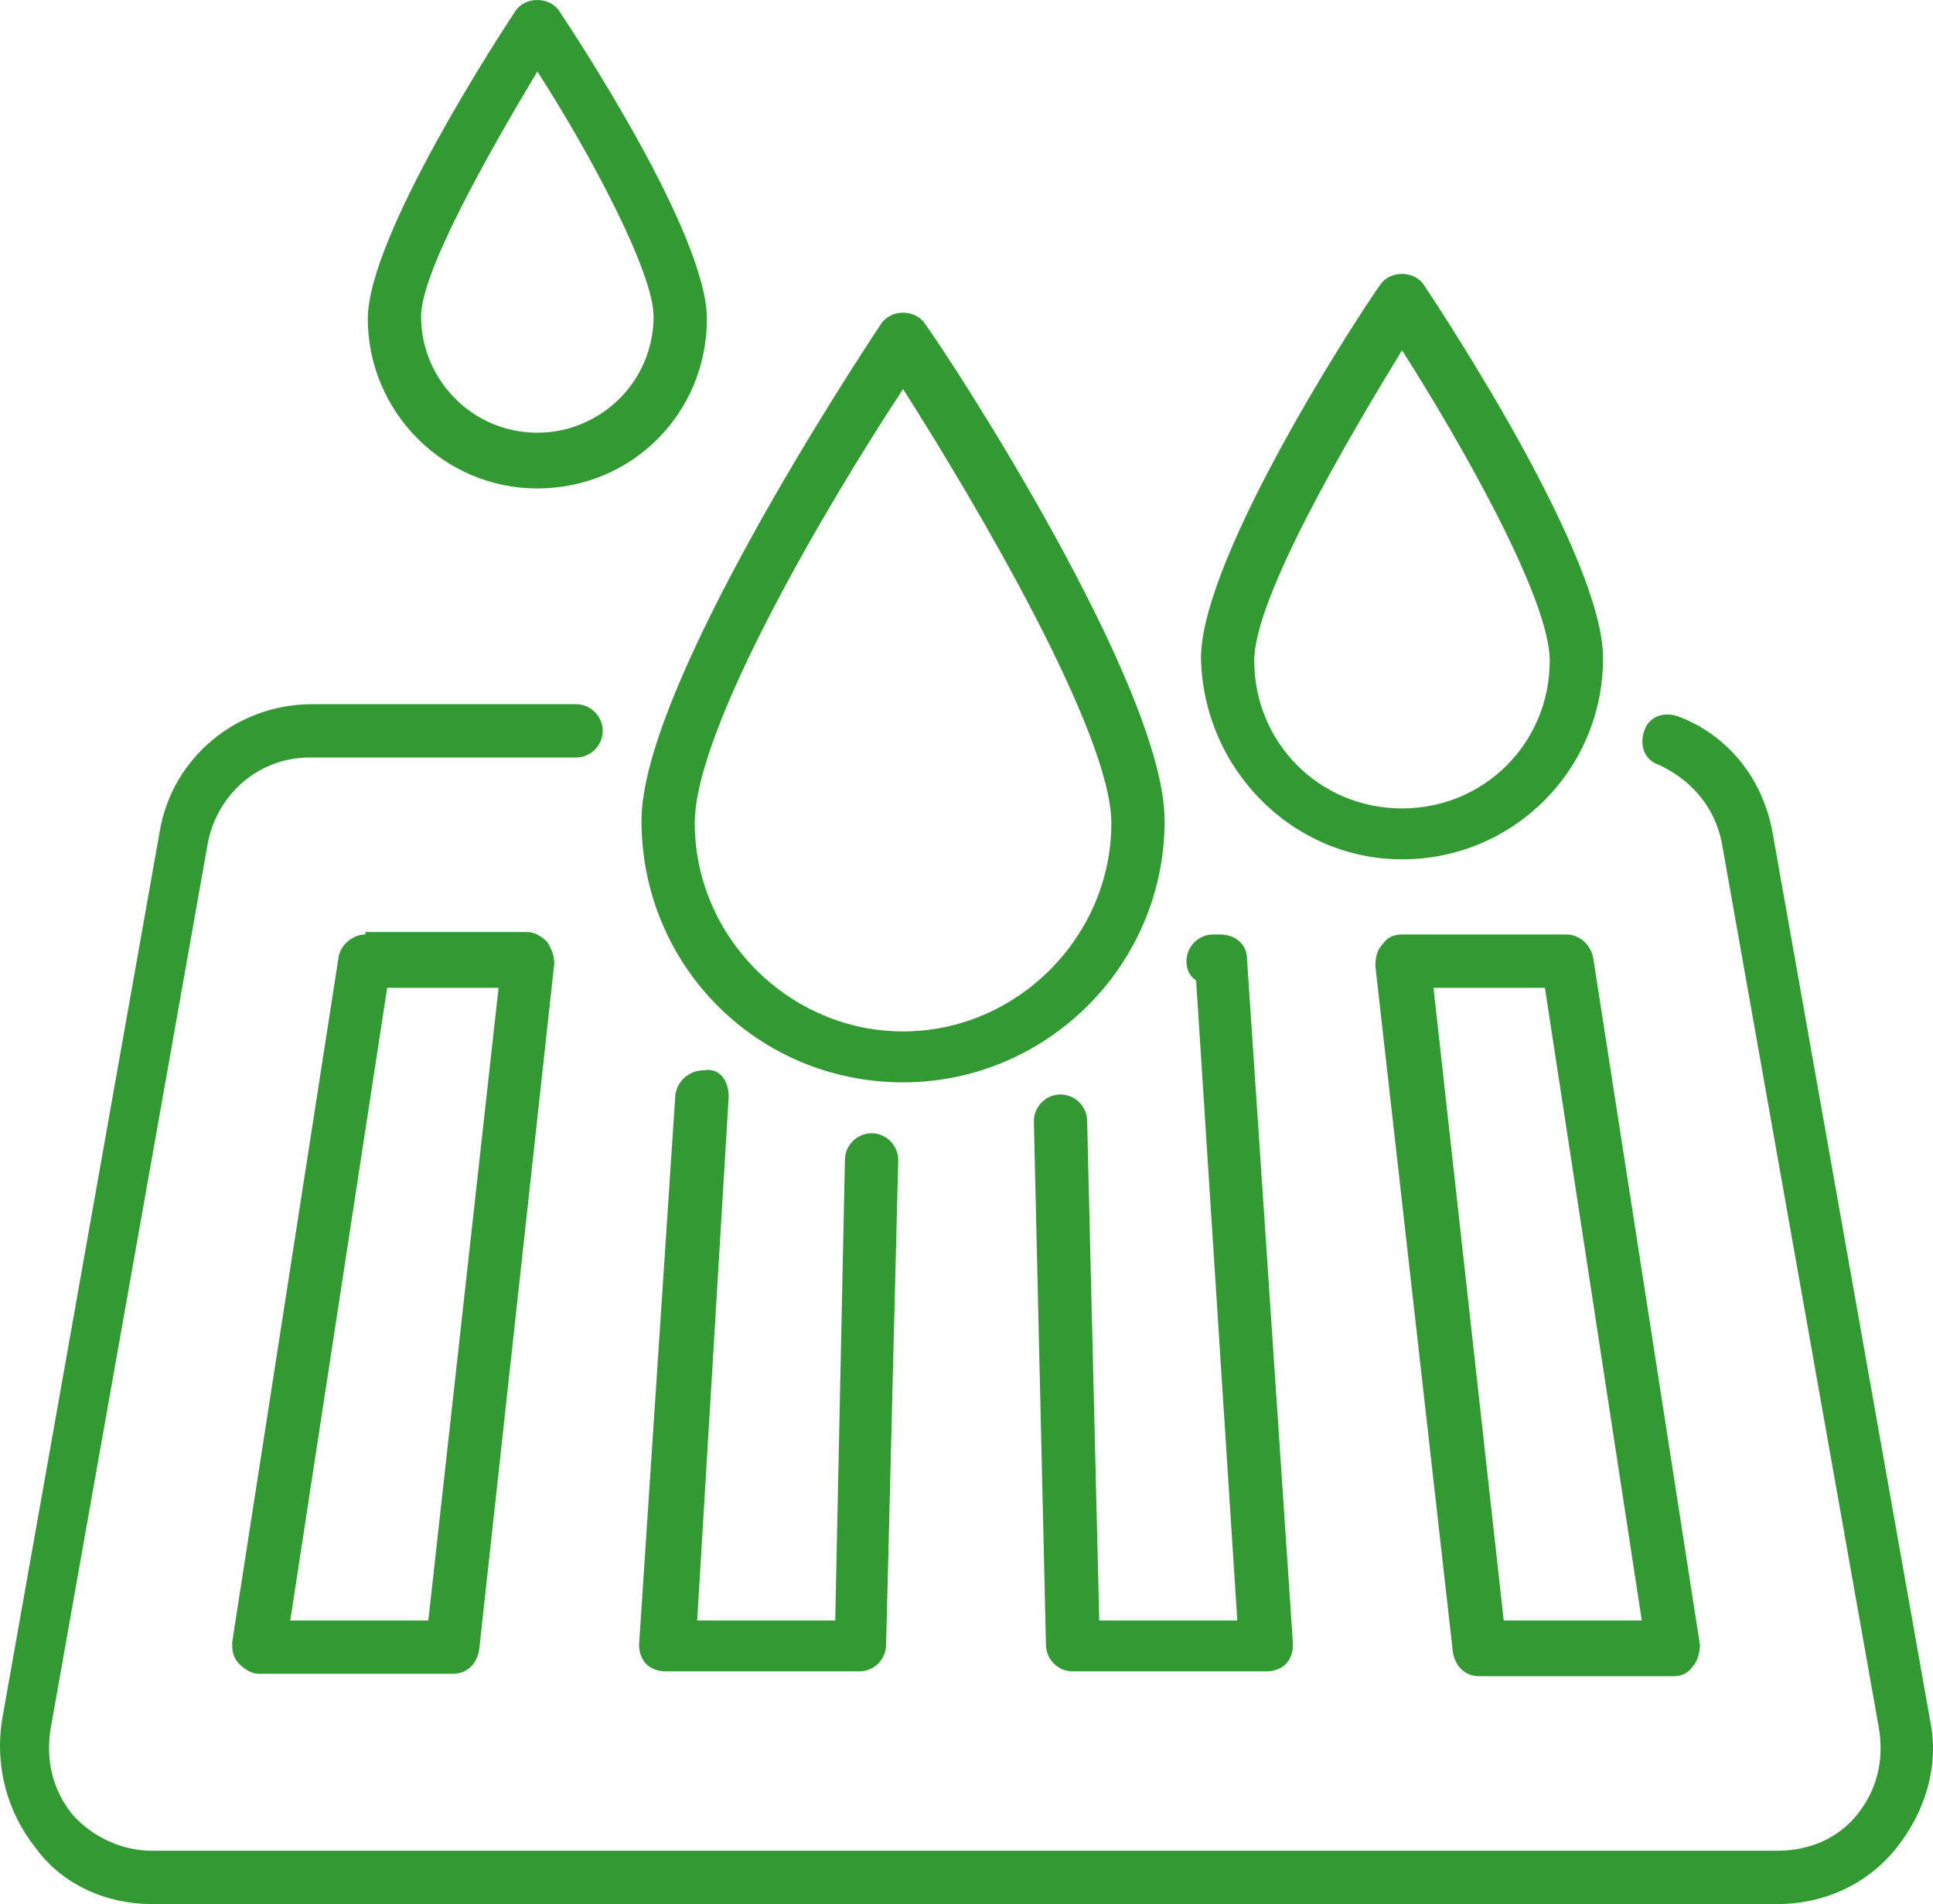
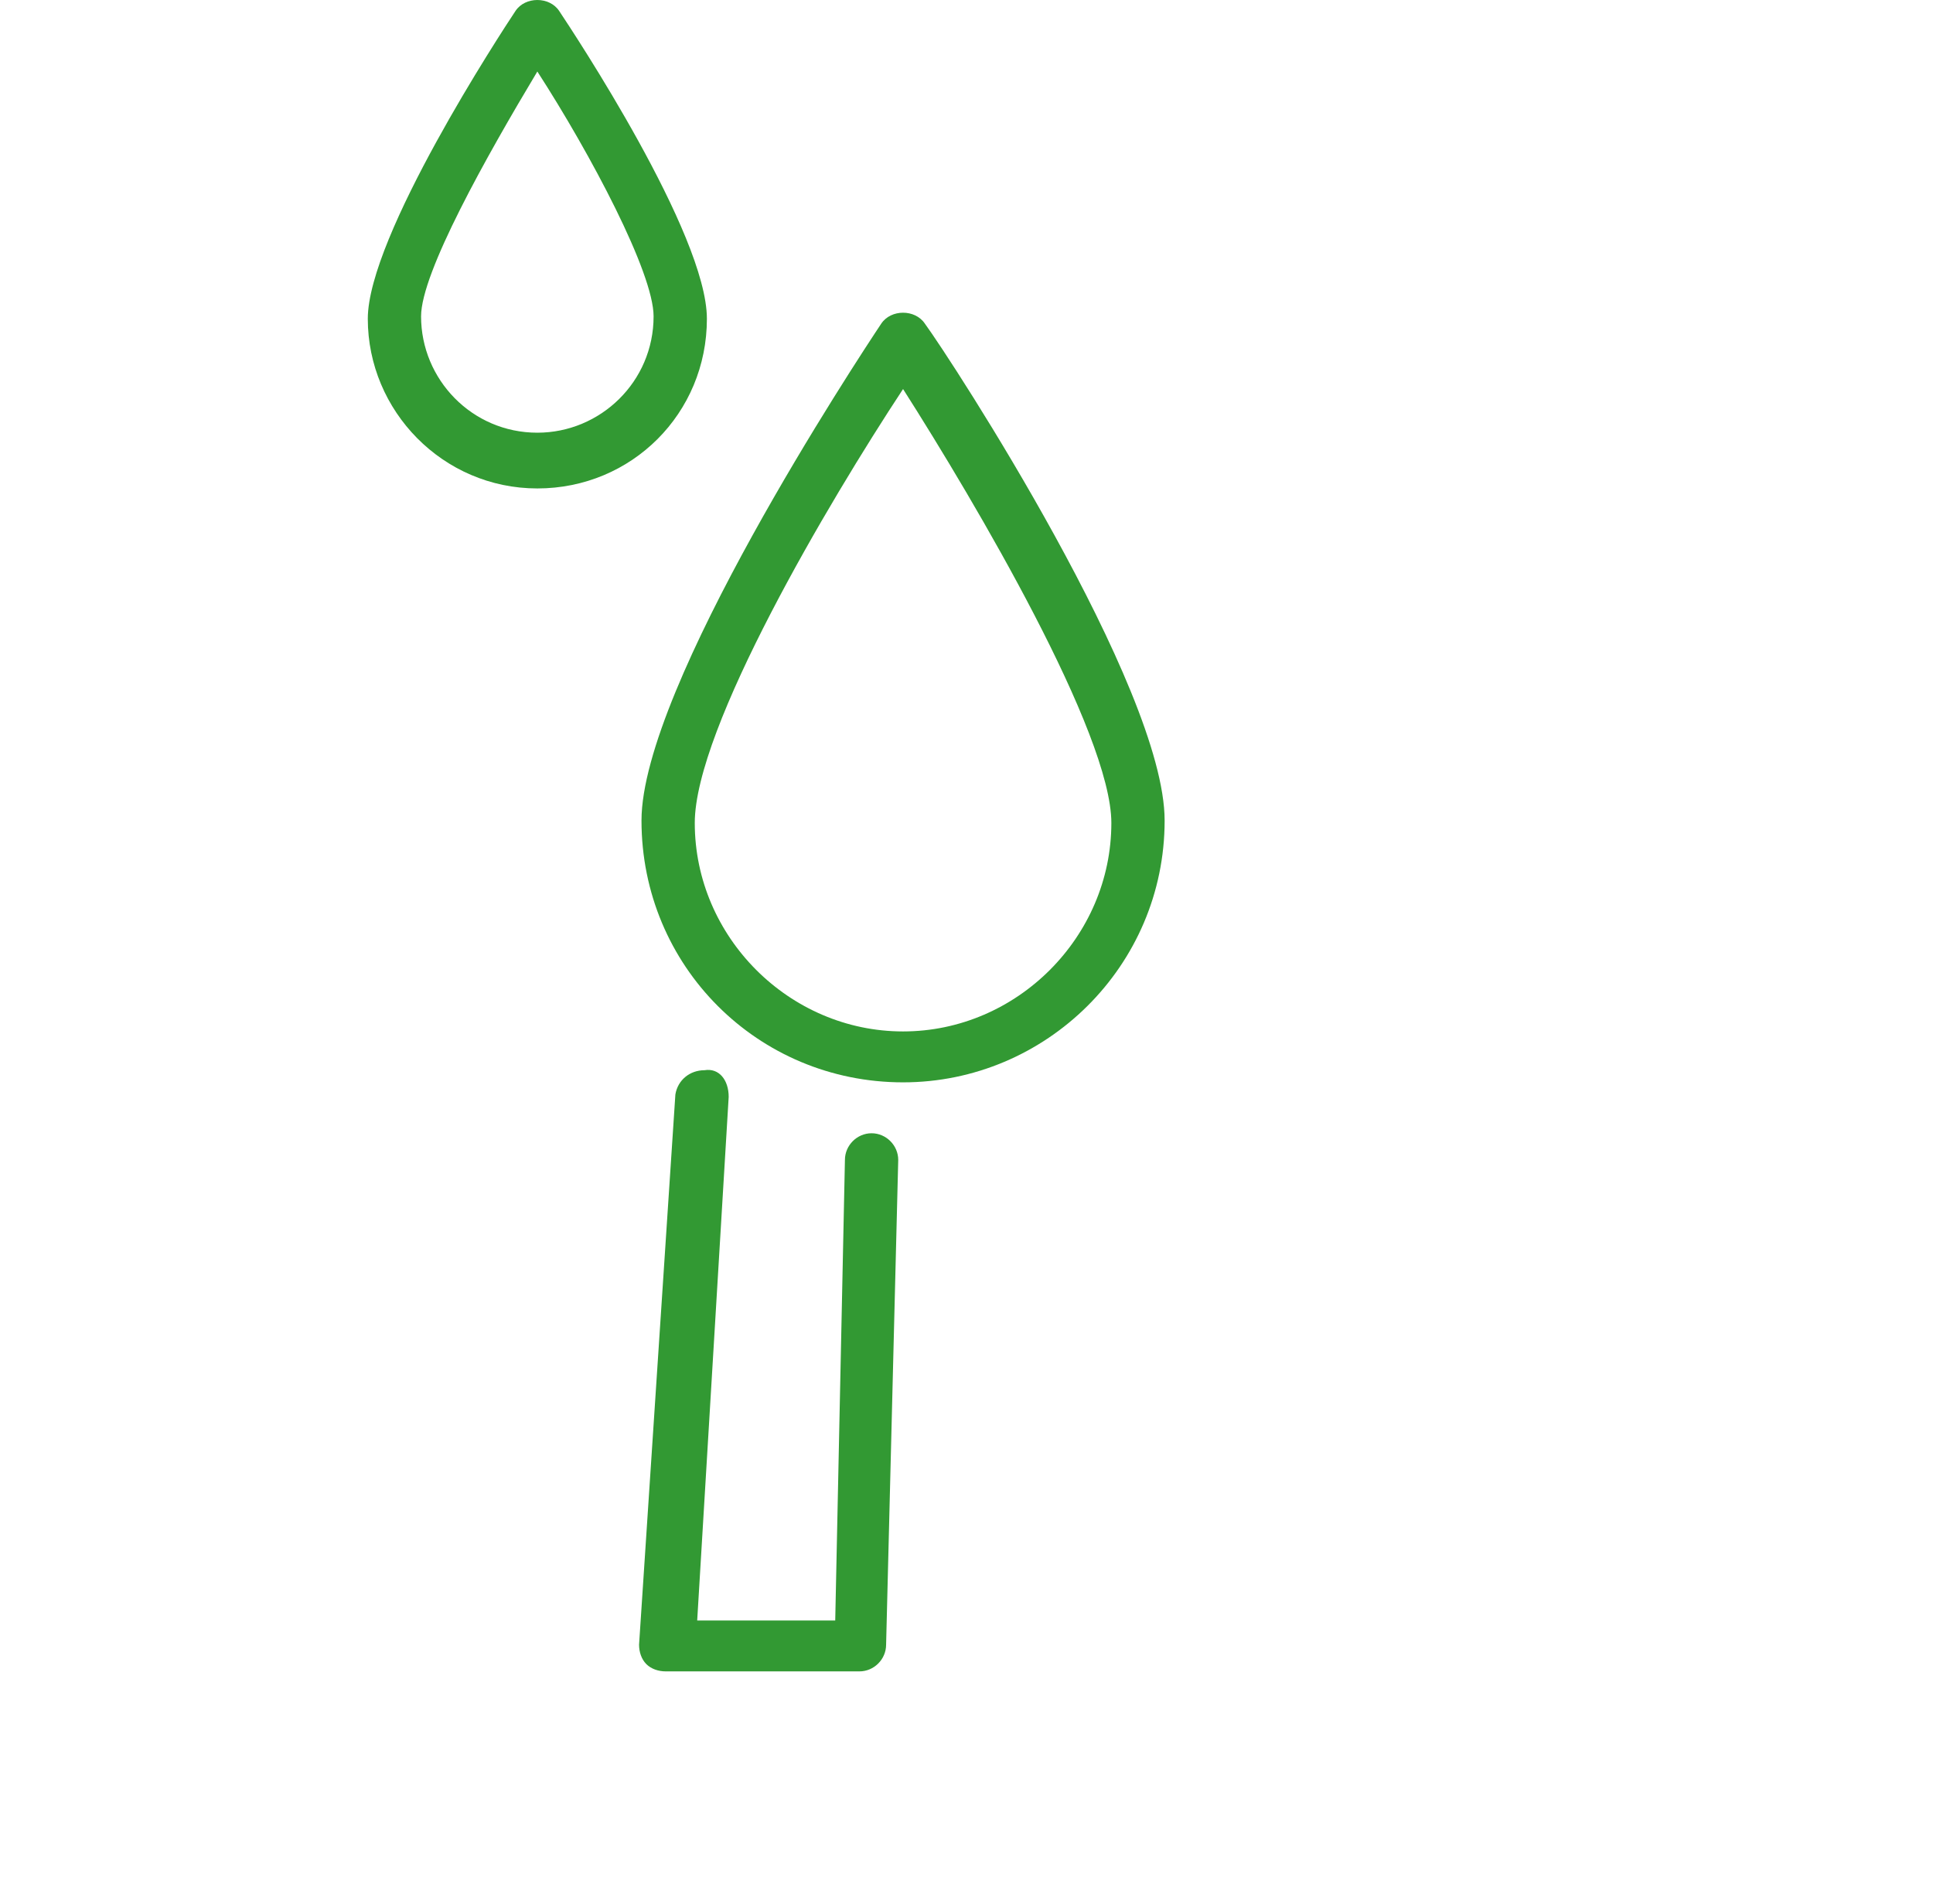
<svg xmlns="http://www.w3.org/2000/svg" width="66" height="65" viewBox="0 0 66 65" fill="none">
-   <path d="M5.198 65H60.688C62.259 65 63.748 64.338 64.74 63.097C65.733 61.855 66.229 60.283 65.898 58.711L60.523 28.425C60.192 26.604 59.034 25.115 57.297 24.453C56.801 24.287 56.305 24.453 56.14 24.949C55.974 25.446 56.14 25.942 56.636 26.108C57.711 26.604 58.538 27.514 58.786 28.756L64.161 59.042C64.327 60.118 64.079 61.111 63.417 61.938C62.755 62.766 61.763 63.179 60.688 63.179H5.198C4.123 63.179 3.13 62.683 2.469 61.938C1.807 61.111 1.559 60.118 1.724 59.042L7.1 28.756C7.43 27.101 8.836 25.859 10.573 25.859H19.67C20.166 25.859 20.579 25.446 20.579 24.949C20.579 24.453 20.166 24.039 19.67 24.039H10.656C8.092 24.039 5.859 25.859 5.446 28.425L0.07 58.711C-0.178 60.283 0.236 61.855 1.228 63.097C2.138 64.338 3.626 65 5.198 65Z" fill="#329933" />
-   <path d="M12.475 31.9C12.062 31.9 11.648 32.231 11.565 32.645L7.927 56.063C7.927 56.311 7.927 56.559 8.175 56.808C8.34 56.973 8.588 57.139 8.836 57.139H15.452C15.948 57.139 16.279 56.808 16.362 56.311L18.925 32.893C18.925 32.645 18.843 32.397 18.677 32.148C18.512 31.983 18.264 31.817 18.016 31.817H12.475V31.9ZM14.625 55.318H9.911L13.219 33.721H17.023L14.625 55.318Z" fill="#329933" />
  <path d="M24.053 36.534C23.557 36.534 23.143 36.865 23.06 37.362L21.82 56.146C21.82 56.394 21.903 56.642 22.068 56.808C22.233 56.973 22.482 57.056 22.73 57.056H29.345C29.842 57.056 30.255 56.642 30.255 56.146L30.669 39.596C30.669 39.099 30.255 38.686 29.759 38.686C29.263 38.686 28.849 39.099 28.849 39.596L28.518 55.318H23.805L24.88 37.444C24.88 36.865 24.549 36.451 24.053 36.534Z" fill="#329933" />
-   <path d="M42.246 55.318H37.532L37.119 38.272C37.119 37.775 36.706 37.362 36.209 37.362C35.713 37.362 35.3 37.775 35.3 38.272L35.713 56.146C35.713 56.642 36.127 57.056 36.623 57.056H43.239C43.487 57.056 43.735 56.973 43.9 56.808C44.066 56.642 44.148 56.394 44.148 56.146L42.577 32.728C42.577 32.231 42.164 31.9 41.667 31.9H41.419C40.923 31.9 40.51 32.314 40.51 32.81C40.51 33.059 40.592 33.307 40.84 33.472L42.246 55.318Z" fill="#329933" />
-   <path d="M53.493 31.9H47.87C47.622 31.9 47.374 31.983 47.208 32.231C47.043 32.397 46.96 32.645 46.96 32.976L49.606 56.394C49.689 56.891 50.02 57.221 50.516 57.221H57.132C57.38 57.221 57.628 57.139 57.794 56.891C57.959 56.725 58.042 56.394 58.042 56.146L54.403 32.728C54.32 32.231 53.907 31.9 53.493 31.9ZM56.057 55.318H51.343L48.945 33.721H52.749L56.057 55.318Z" fill="#329933" />
  <path d="M30.834 36.948C35.713 36.948 39.765 32.976 39.765 28.011C39.765 23.46 32.488 12.288 31.578 11.047C31.247 10.551 30.421 10.551 30.09 11.047C29.263 12.288 21.903 23.46 21.903 28.011C21.903 32.976 25.872 36.948 30.834 36.948ZM30.834 13.281C33.315 17.171 37.946 25.032 37.946 28.094C37.946 31.983 34.721 35.21 30.834 35.21C26.947 35.21 23.722 31.983 23.722 28.094C23.722 24.866 28.27 17.171 30.834 13.281Z" fill="#329933" />
-   <path d="M47.87 29.335C51.674 29.335 54.734 26.273 54.734 22.467C54.734 18.991 49.276 10.716 48.614 9.723C48.283 9.227 47.456 9.227 47.126 9.723C46.464 10.633 41.006 18.991 41.006 22.467C41.089 26.273 44.148 29.335 47.87 29.335ZM47.87 11.957C49.772 14.936 52.914 20.398 52.914 22.549C52.914 25.363 50.681 27.597 47.87 27.597C45.058 27.597 42.825 25.363 42.825 22.549C42.825 20.398 46.05 14.936 47.87 11.957Z" fill="#329933" />
  <path d="M18.347 16.674C21.572 16.674 24.136 14.109 24.136 10.882C24.136 7.985 19.587 1.117 19.091 0.372C18.76 -0.124 17.933 -0.124 17.602 0.372C17.106 1.117 12.558 8.068 12.558 10.882C12.558 14.026 15.121 16.674 18.347 16.674ZM18.347 2.441C20.166 5.255 22.316 9.309 22.316 10.799C22.316 13.033 20.497 14.771 18.347 14.771C16.114 14.771 14.377 12.95 14.377 10.799C14.377 9.309 16.61 5.337 18.347 2.441Z" fill="#329933" />
</svg>